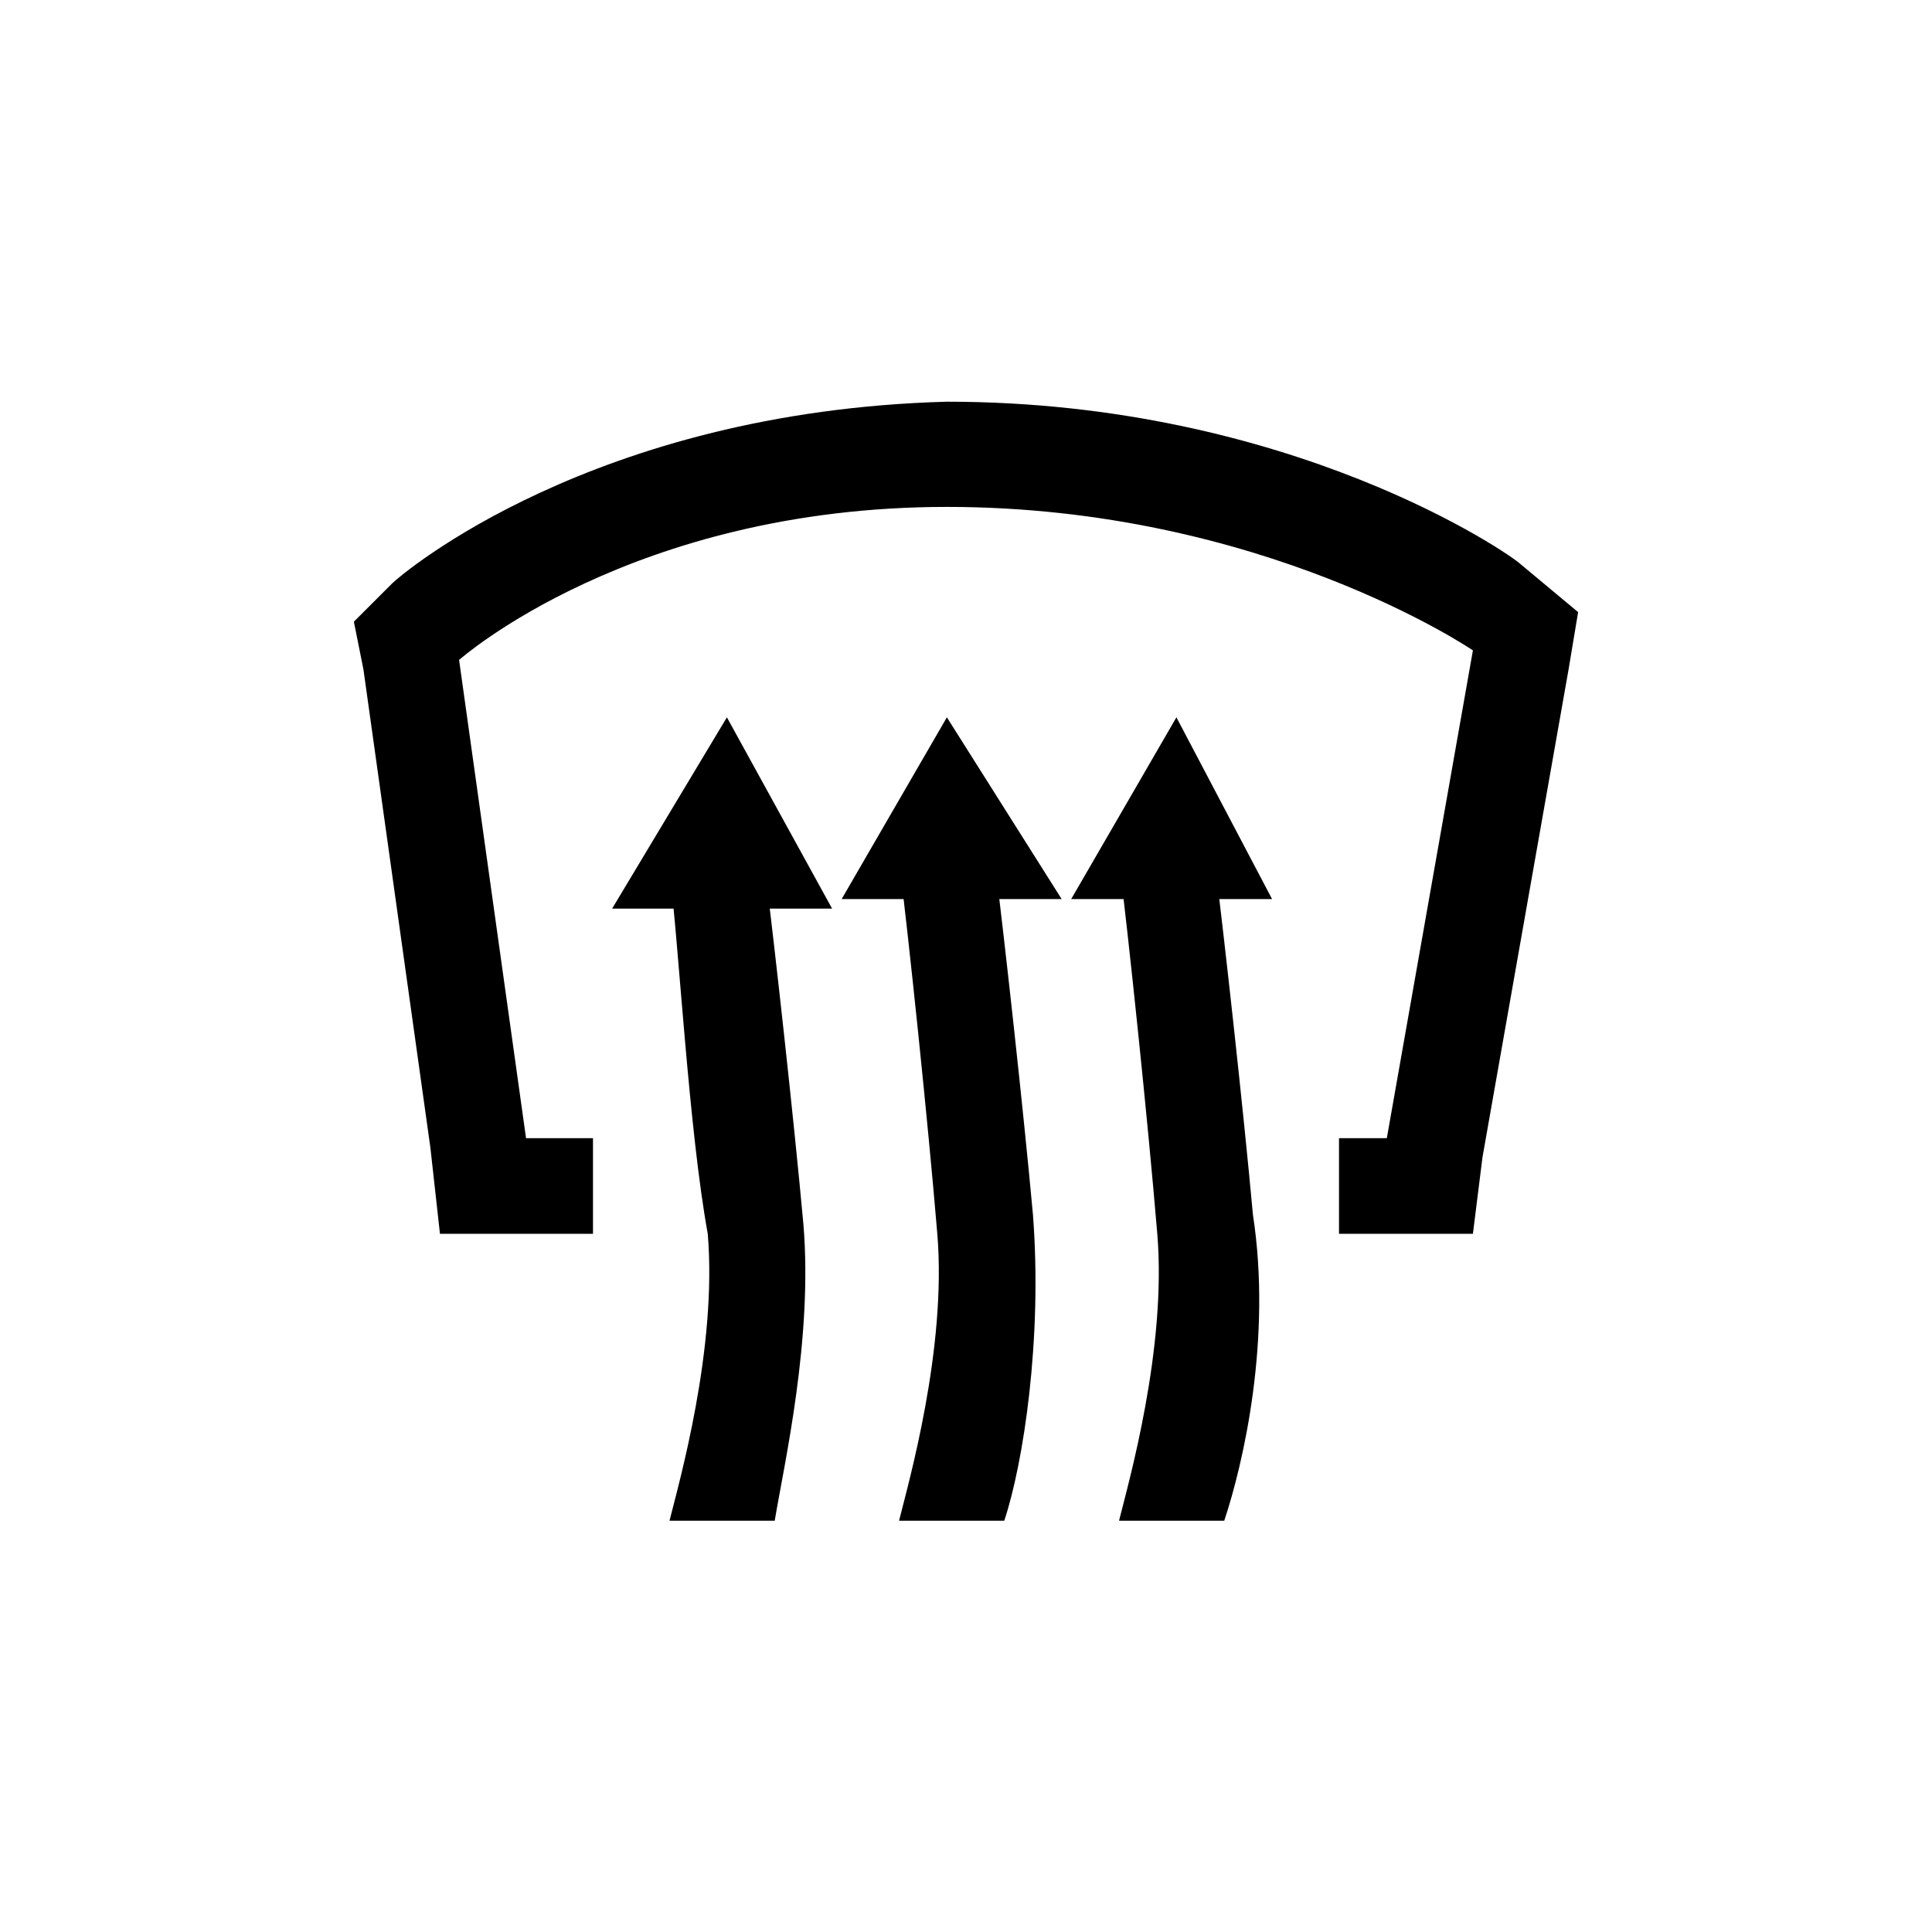
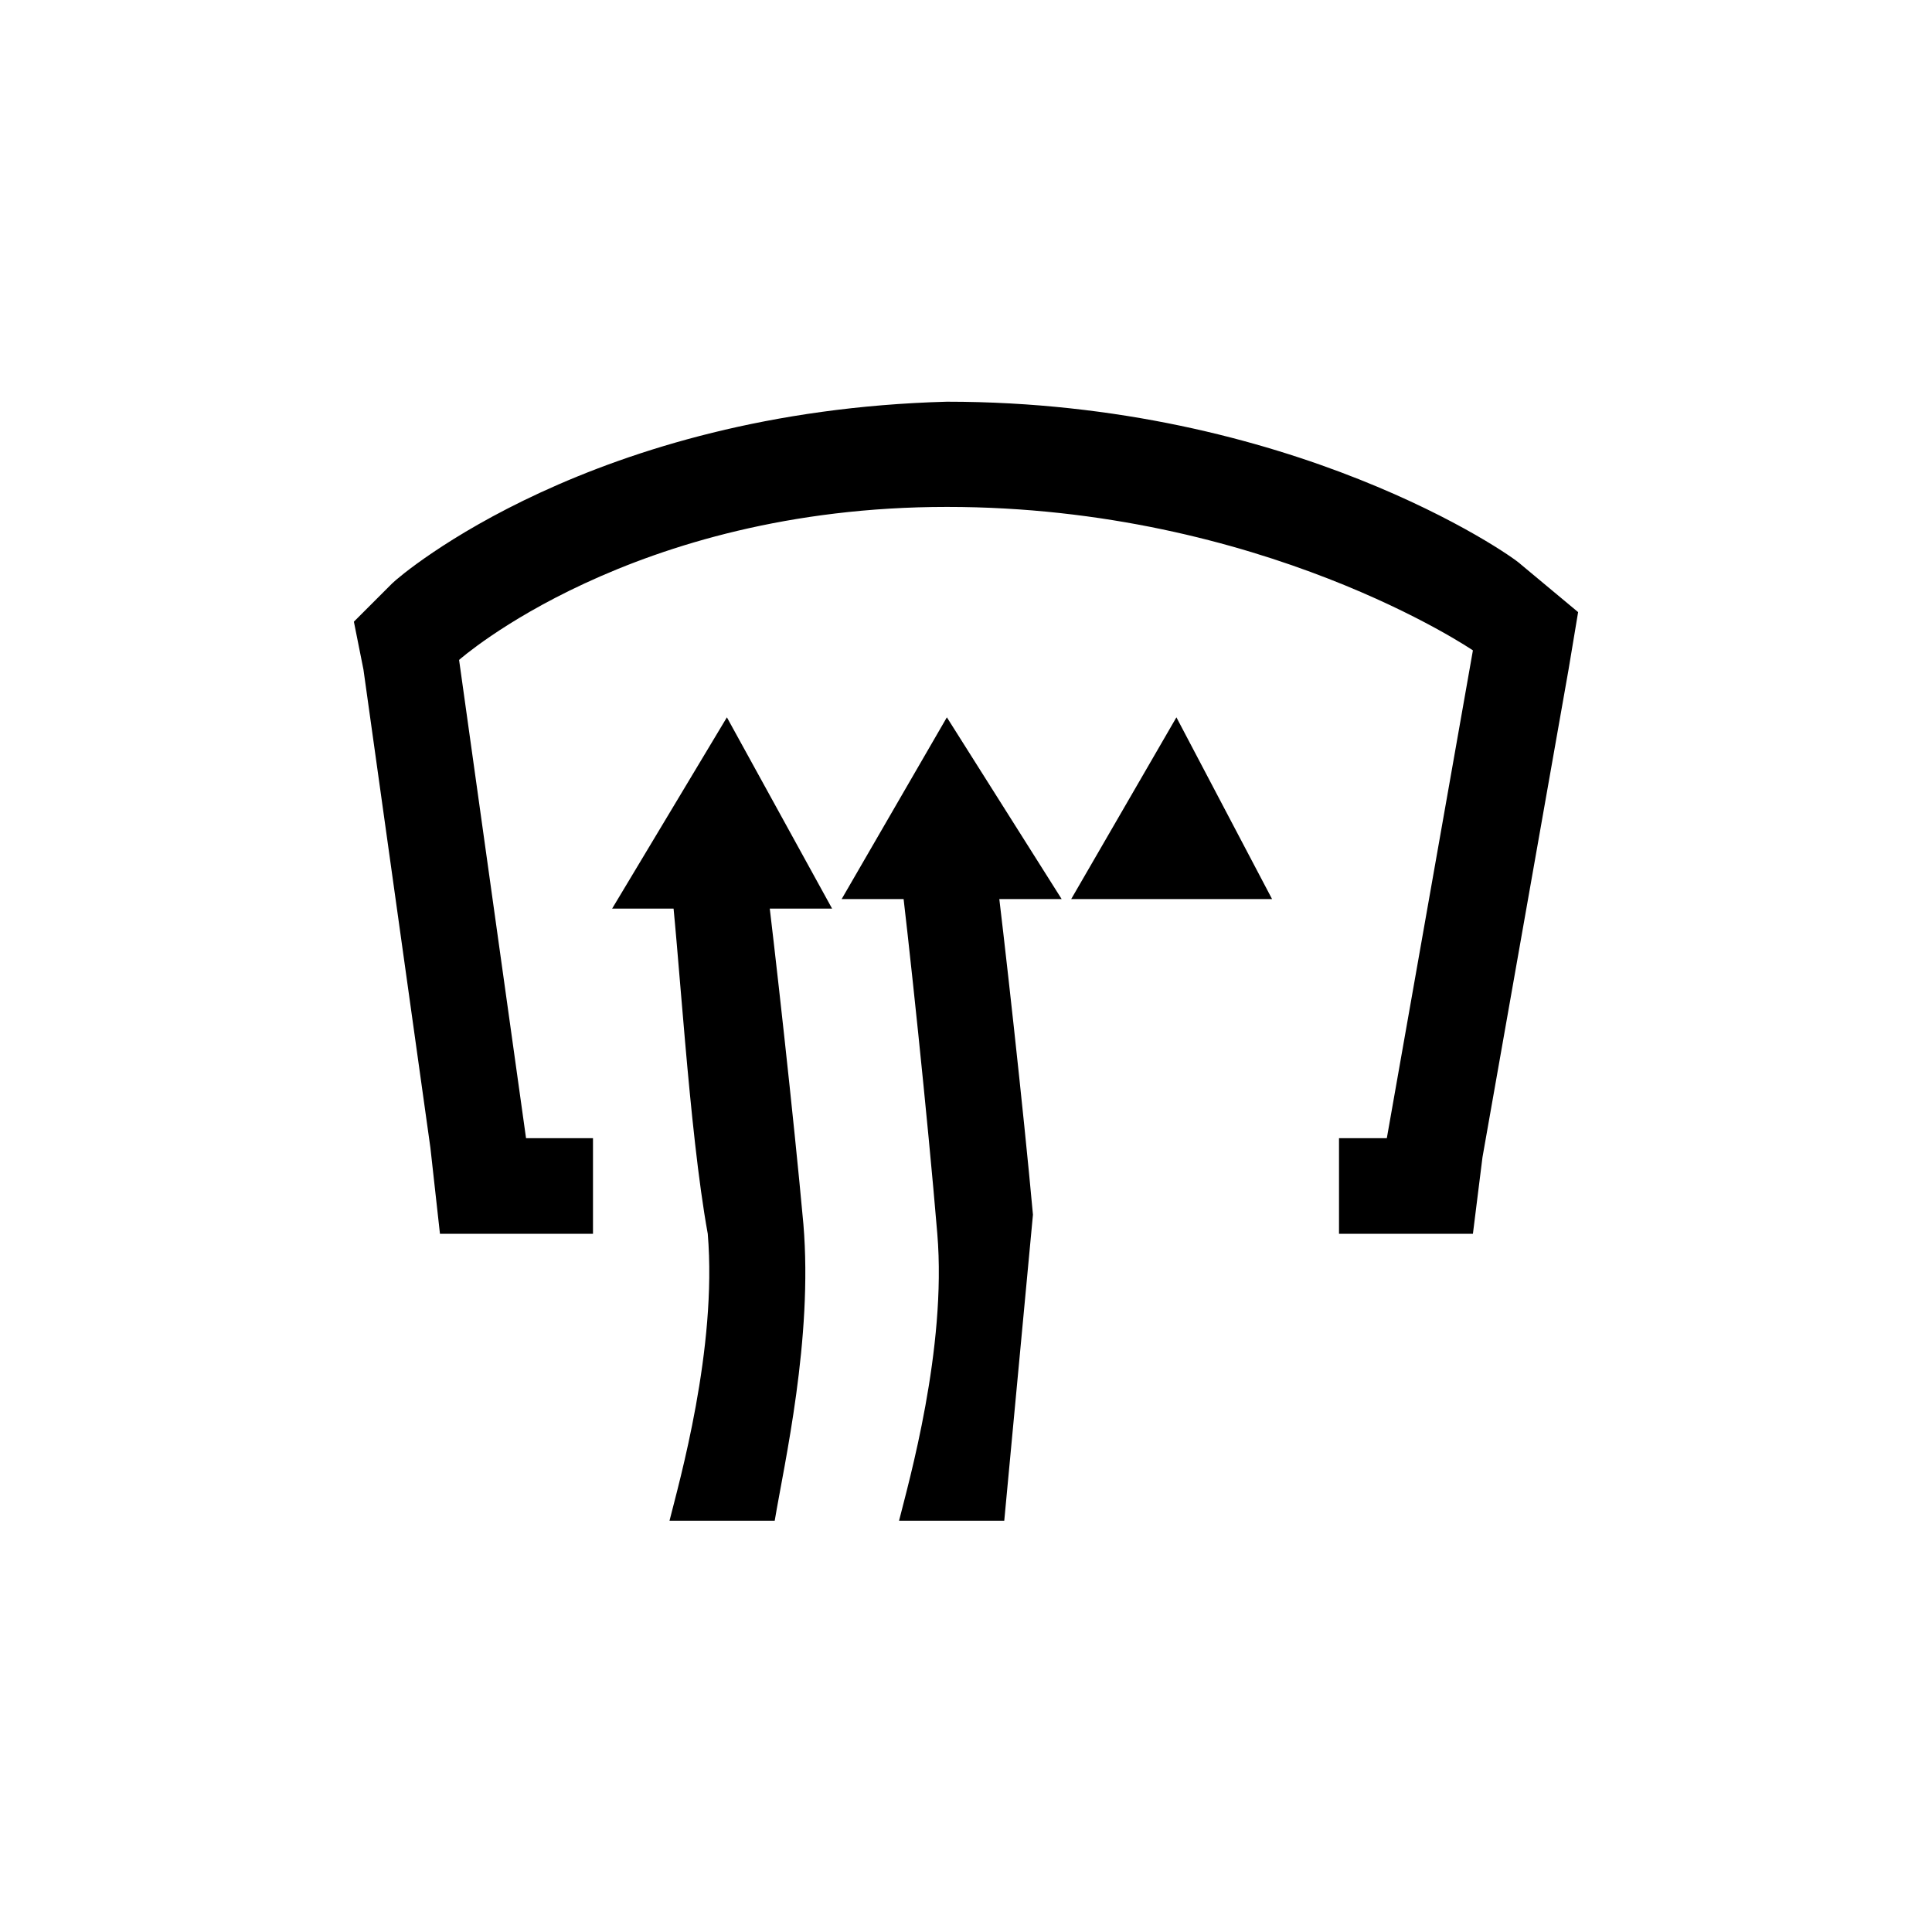
<svg xmlns="http://www.w3.org/2000/svg" version="1.1" id="图层_1" x="0px" y="0px" viewBox="0 0 20.2 20.2" style="enable-background:new 0 0 20.2 20.2;" xml:space="preserve">
  <style type="text/css">
	.st0{fill:none;}
</style>
  <g id="图层_1-2">
    <rect y="0" class="st0" width="20.2" height="20.2" />
    <g>
      <path d="M15.9,5.9c-0.1-0.1-2.4-1.7-6-1.7C6.2,4.3,4.2,6,4.1,6.1L3.7,6.5L3.8,7l0.7,5l0.1,0.9h0.9h0.7v-1H5.5l-0.7-5    c0,0,1.8-1.6,5.1-1.6s5.5,1.5,5.5,1.5l-0.9,5.1H14v1h0.5h0.9l0.1-0.8L16.4,7l0.1-0.6L15.9,5.9z" />
      <g>
        <path d="M8.1,15.9H7c0.1-0.4,0.5-1.8,0.4-3c-0.2-1.1-0.3-3-0.4-3.8h1c0.1,0.8,0.3,2.6,0.4,3.7C8.5,14,8.2,15.3,8.1,15.9z" />
      </g>
      <g>
-         <path d="M10.5,15.9H9.4c0.1-0.4,0.5-1.8,0.4-3S9.5,9.8,9.4,9h1c0.1,0.8,0.3,2.6,0.4,3.7C10.9,14,10.7,15.3,10.5,15.9z" />
+         <path d="M10.5,15.9H9.4c0.1-0.4,0.5-1.8,0.4-3S9.5,9.8,9.4,9h1c0.1,0.8,0.3,2.6,0.4,3.7z" />
      </g>
      <g>
-         <path d="M12.8,15.9h-1.1c0.1-0.4,0.5-1.8,0.4-3S11.8,9.8,11.7,9h1c0.1,0.8,0.3,2.6,0.4,3.7C13.3,14,13,15.3,12.8,15.9z" />
-       </g>
+         </g>
    </g>
  </g>
  <polygon points="8.7,9.5 6.4,9.5 7.6,7.5 " />
  <polygon points="11.1,9.4 8.8,9.4 9.9,7.5 " />
  <polygon points="13.3,9.4 11.2,9.4 12.3,7.5 " />
</svg>